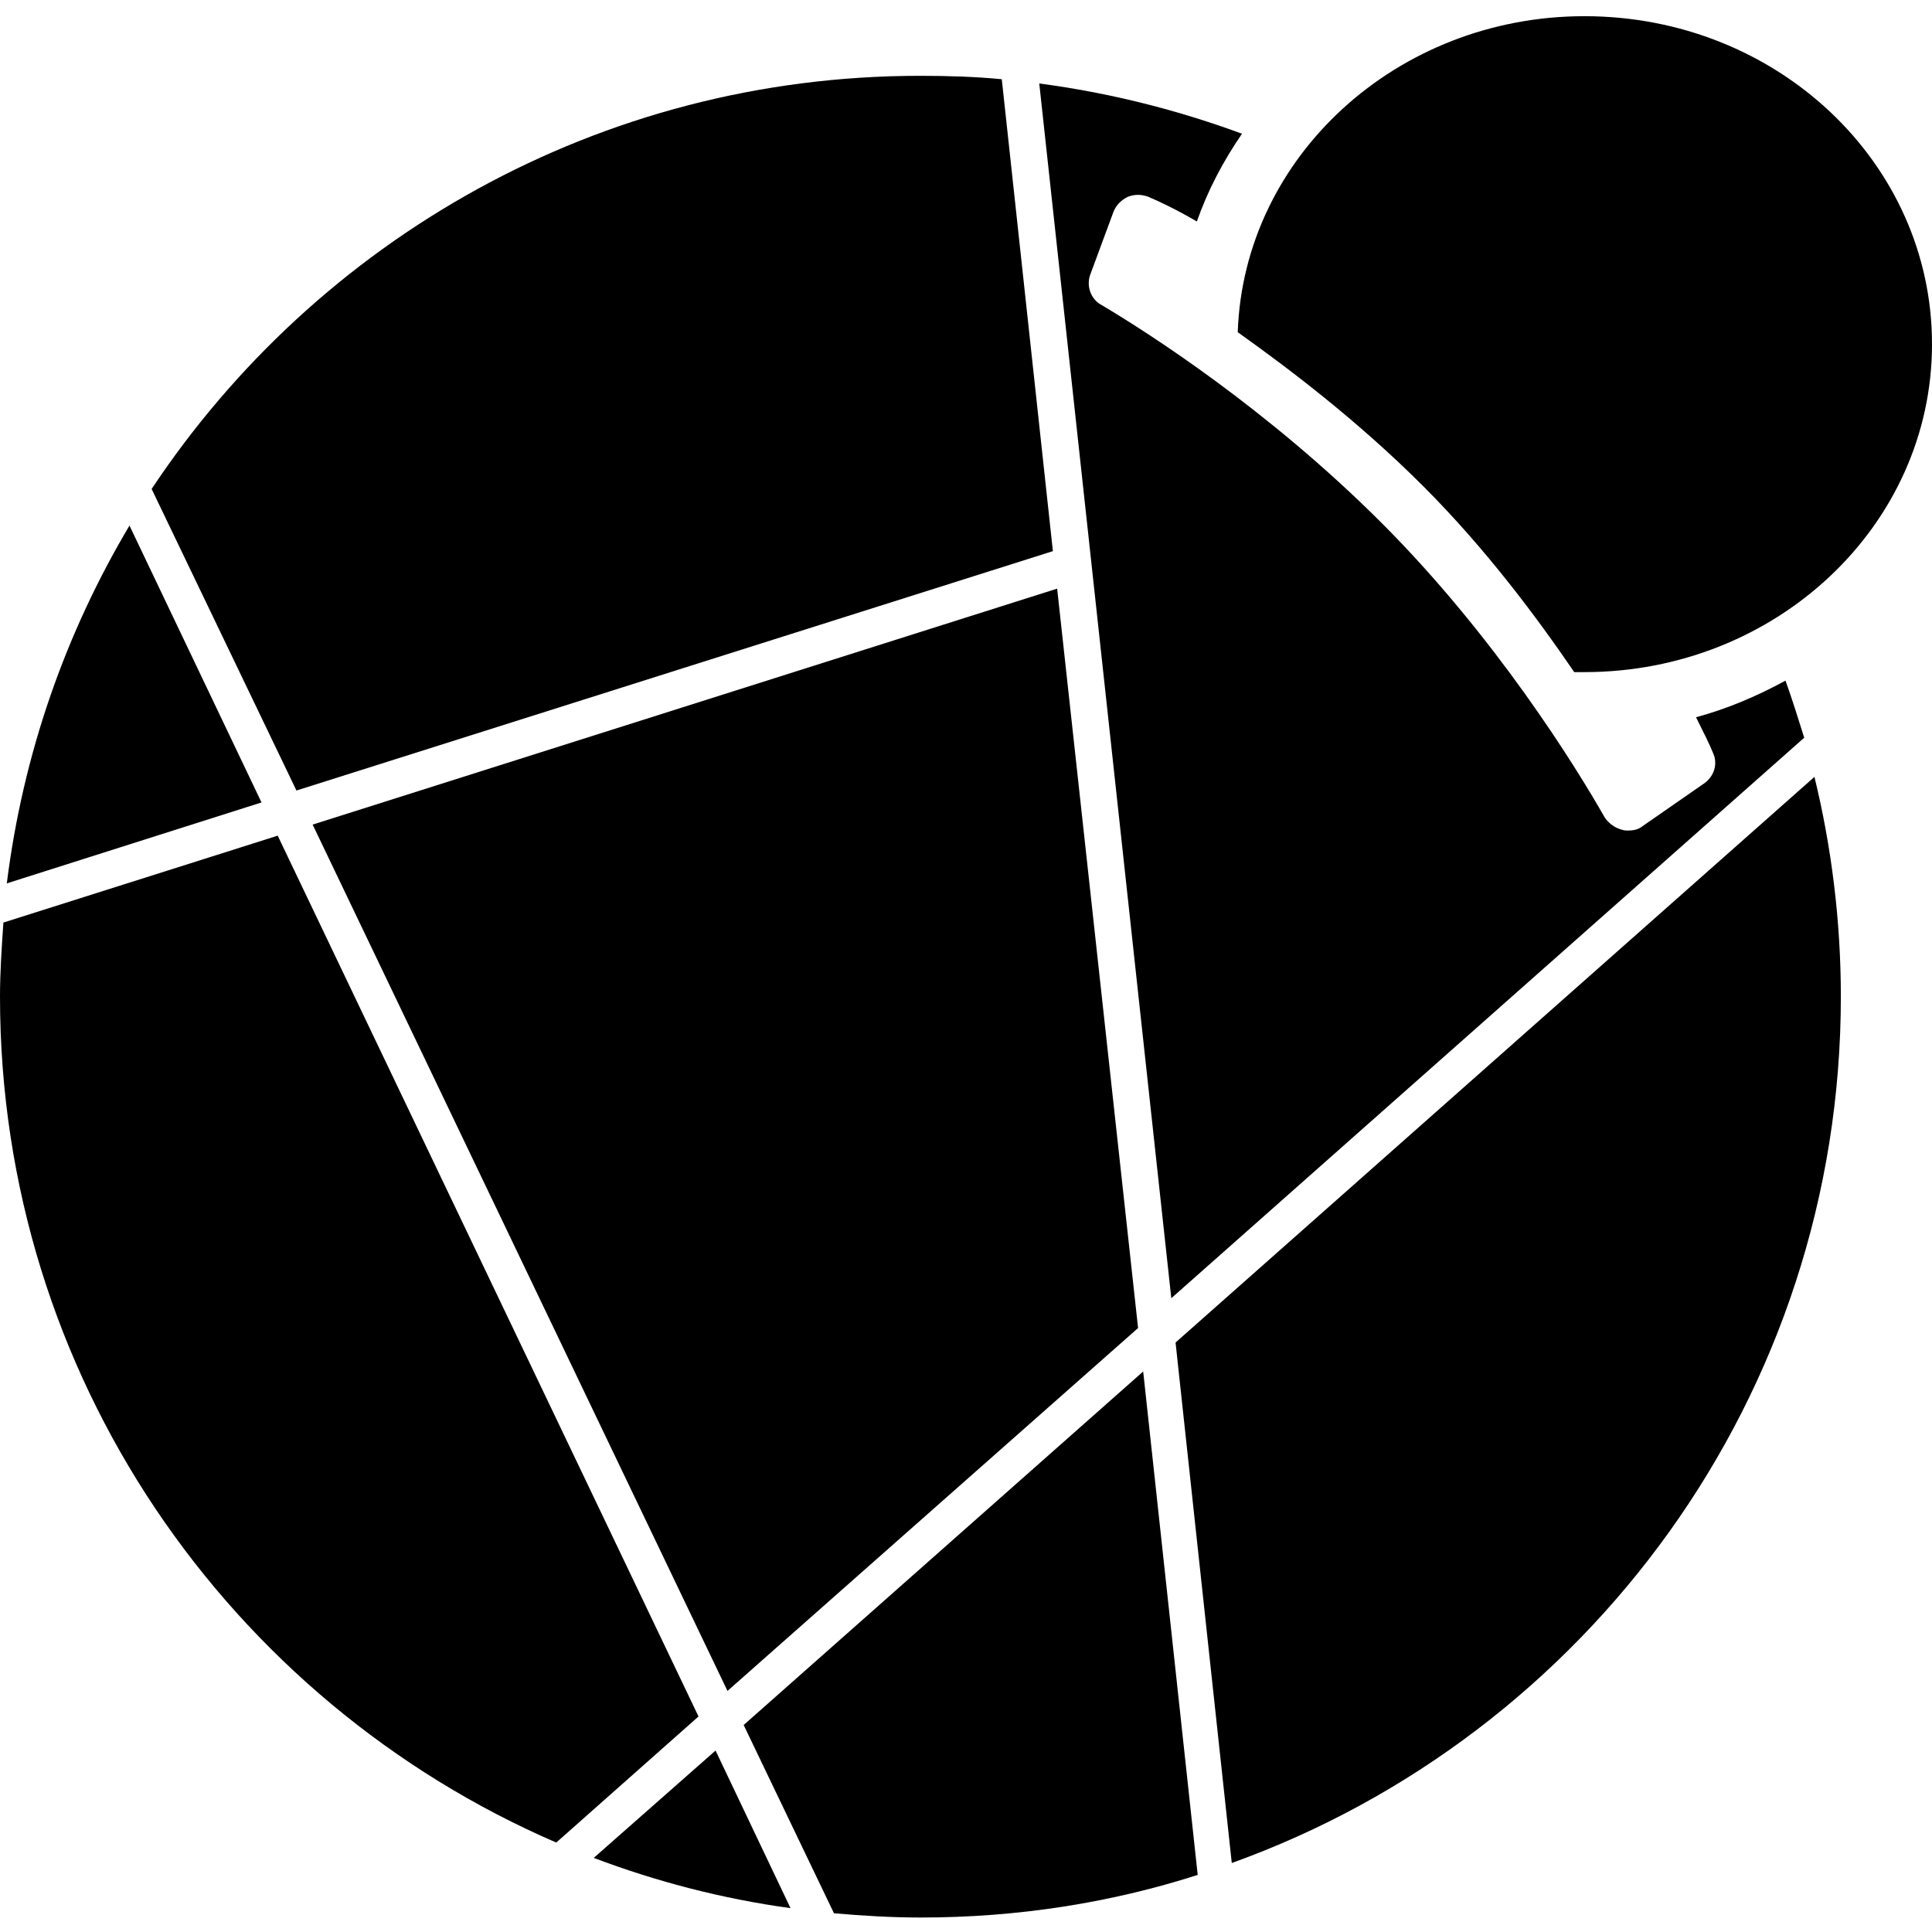
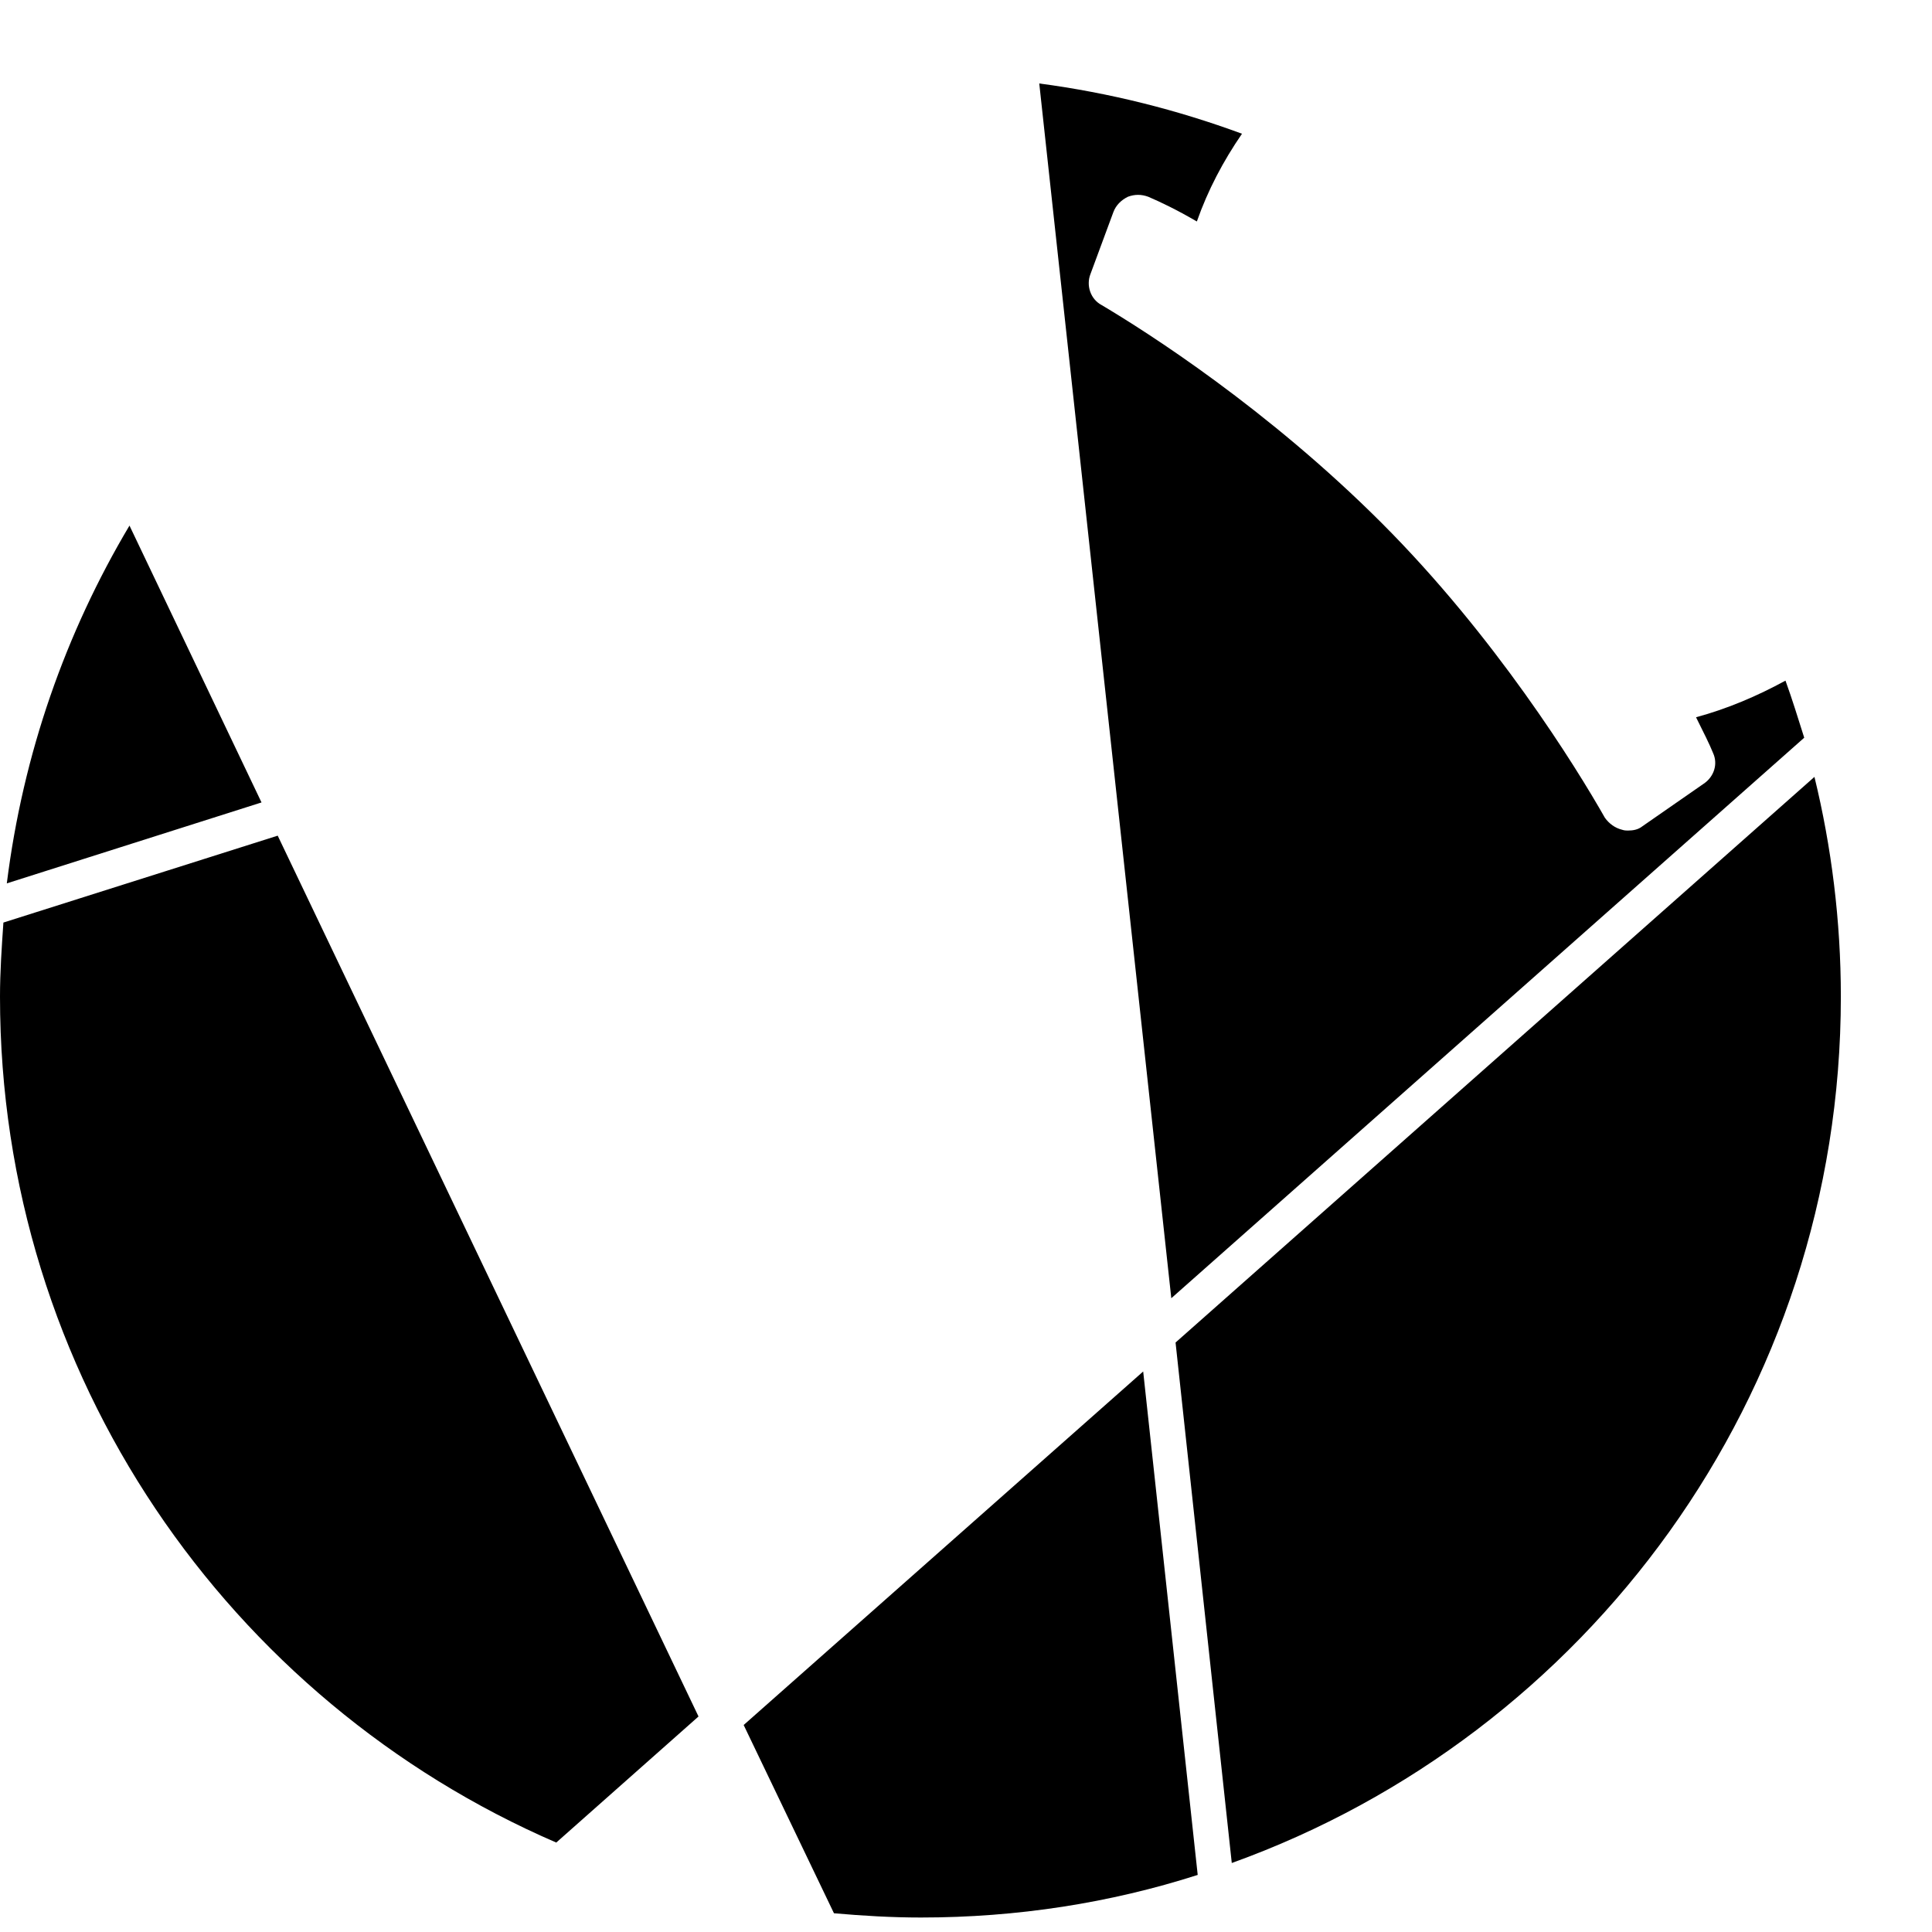
<svg xmlns="http://www.w3.org/2000/svg" width="226.8" height="226.8" viewBox="0 0 226.8 226.8">
-   <path d="M167.1 57.1c7.4 7.4 13.4 15.5 17.7 21.8h1.2c22.5 0 40.8-17.2 40.8-38.5S208.6 1.9 186 1.9c-22 0-40 16.5-40.7 37.1 5.9 4.2 14 10.3 21.8 18.1zm-97.4 161c7.4 2.8 15.1 4.8 23.1 5.9L84 205.5l-14.3 12.6zm53.9-153.4l-6-55.4c-3.1-.3-6.3-.4-9.6-.4-37.7 0-70.8 19.3-90.2 48.5l17 35.4 88.8-28.1zM85.4 198.5l48.2-42.6-9.5-86.8-87.4 27.7z" />
  <path d="M211.8 86.6c-.7-2.2-1.4-4.5-2.2-6.7-3.3 1.8-6.8 3.3-10.5 4.3.9 1.8 1.6 3.2 2 4.2.6 1.3.1 2.8-1.1 3.6l-7.2 5c-.5.4-1.1.5-1.7.5-.2 0-.4 0-.7-.1-.8-.2-1.5-.7-2-1.4-3.4-6-12.9-21.3-26.2-34.6C148.8 48 134.7 39 129.3 35.8c-1.3-.7-1.8-2.3-1.3-3.6l2.7-7.3c.3-.8.9-1.4 1.7-1.8.8-.3 1.6-.3 2.4 0 1.4.6 3.3 1.5 5.7 2.9 1.3-3.7 3.1-7.1 5.3-10.3-7.6-2.8-15.5-4.8-23.8-5.9l15.5 142.6 74.3-65.8zM87.3 202.5l10.6 22.1c3.4.3 6.8.5 10.2.5 11.3 0 22.2-1.7 32.5-5l-6.4-59.1-46.9 41.5zm50.7-44.9l6.6 61.1c41.7-15 71.5-54.9 71.5-101.7 0-8.9-1.1-17.6-3.1-25.8l-75 66.4zM15.2 61.7C7.7 74.3 2.7 88.5.8 103.7l29.9-9.5-15.5-32.5zm17.4 36.4L.4 108.3c-.2 2.9-.4 5.8-.4 8.7 0 44.5 26.9 82.7 65.3 99.3L82 201.5 32.6 98.1z" />
</svg>